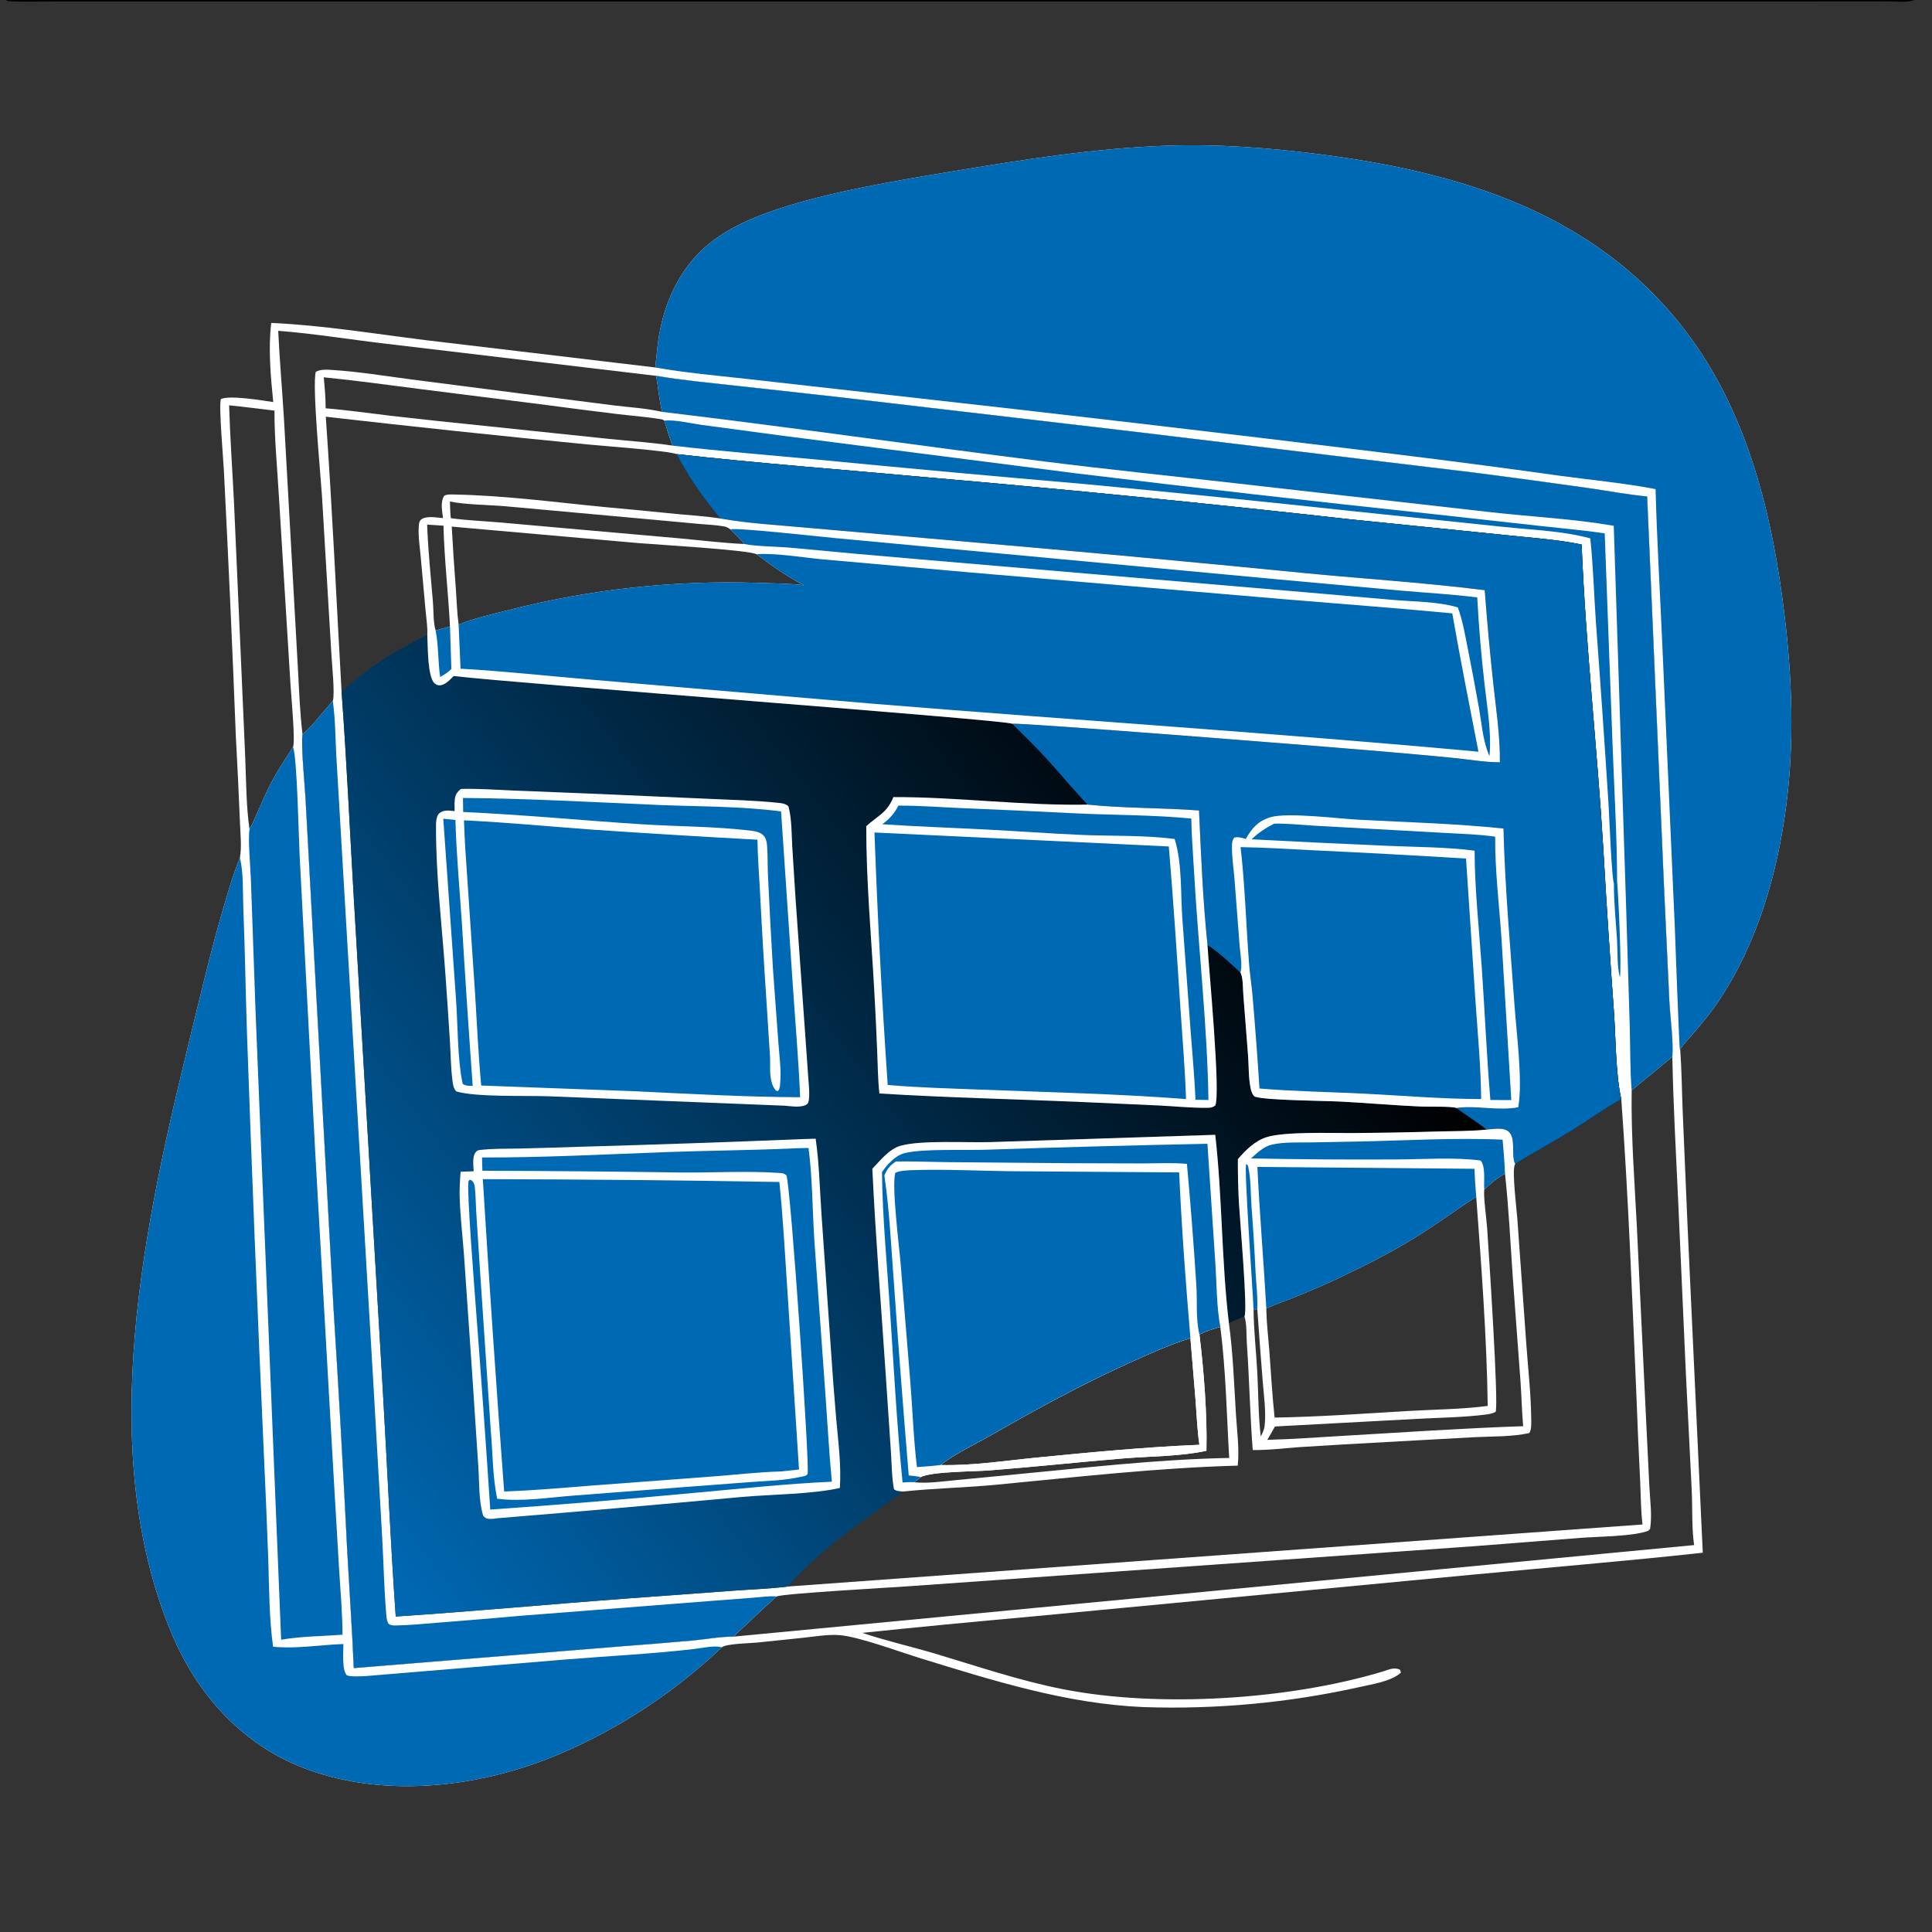
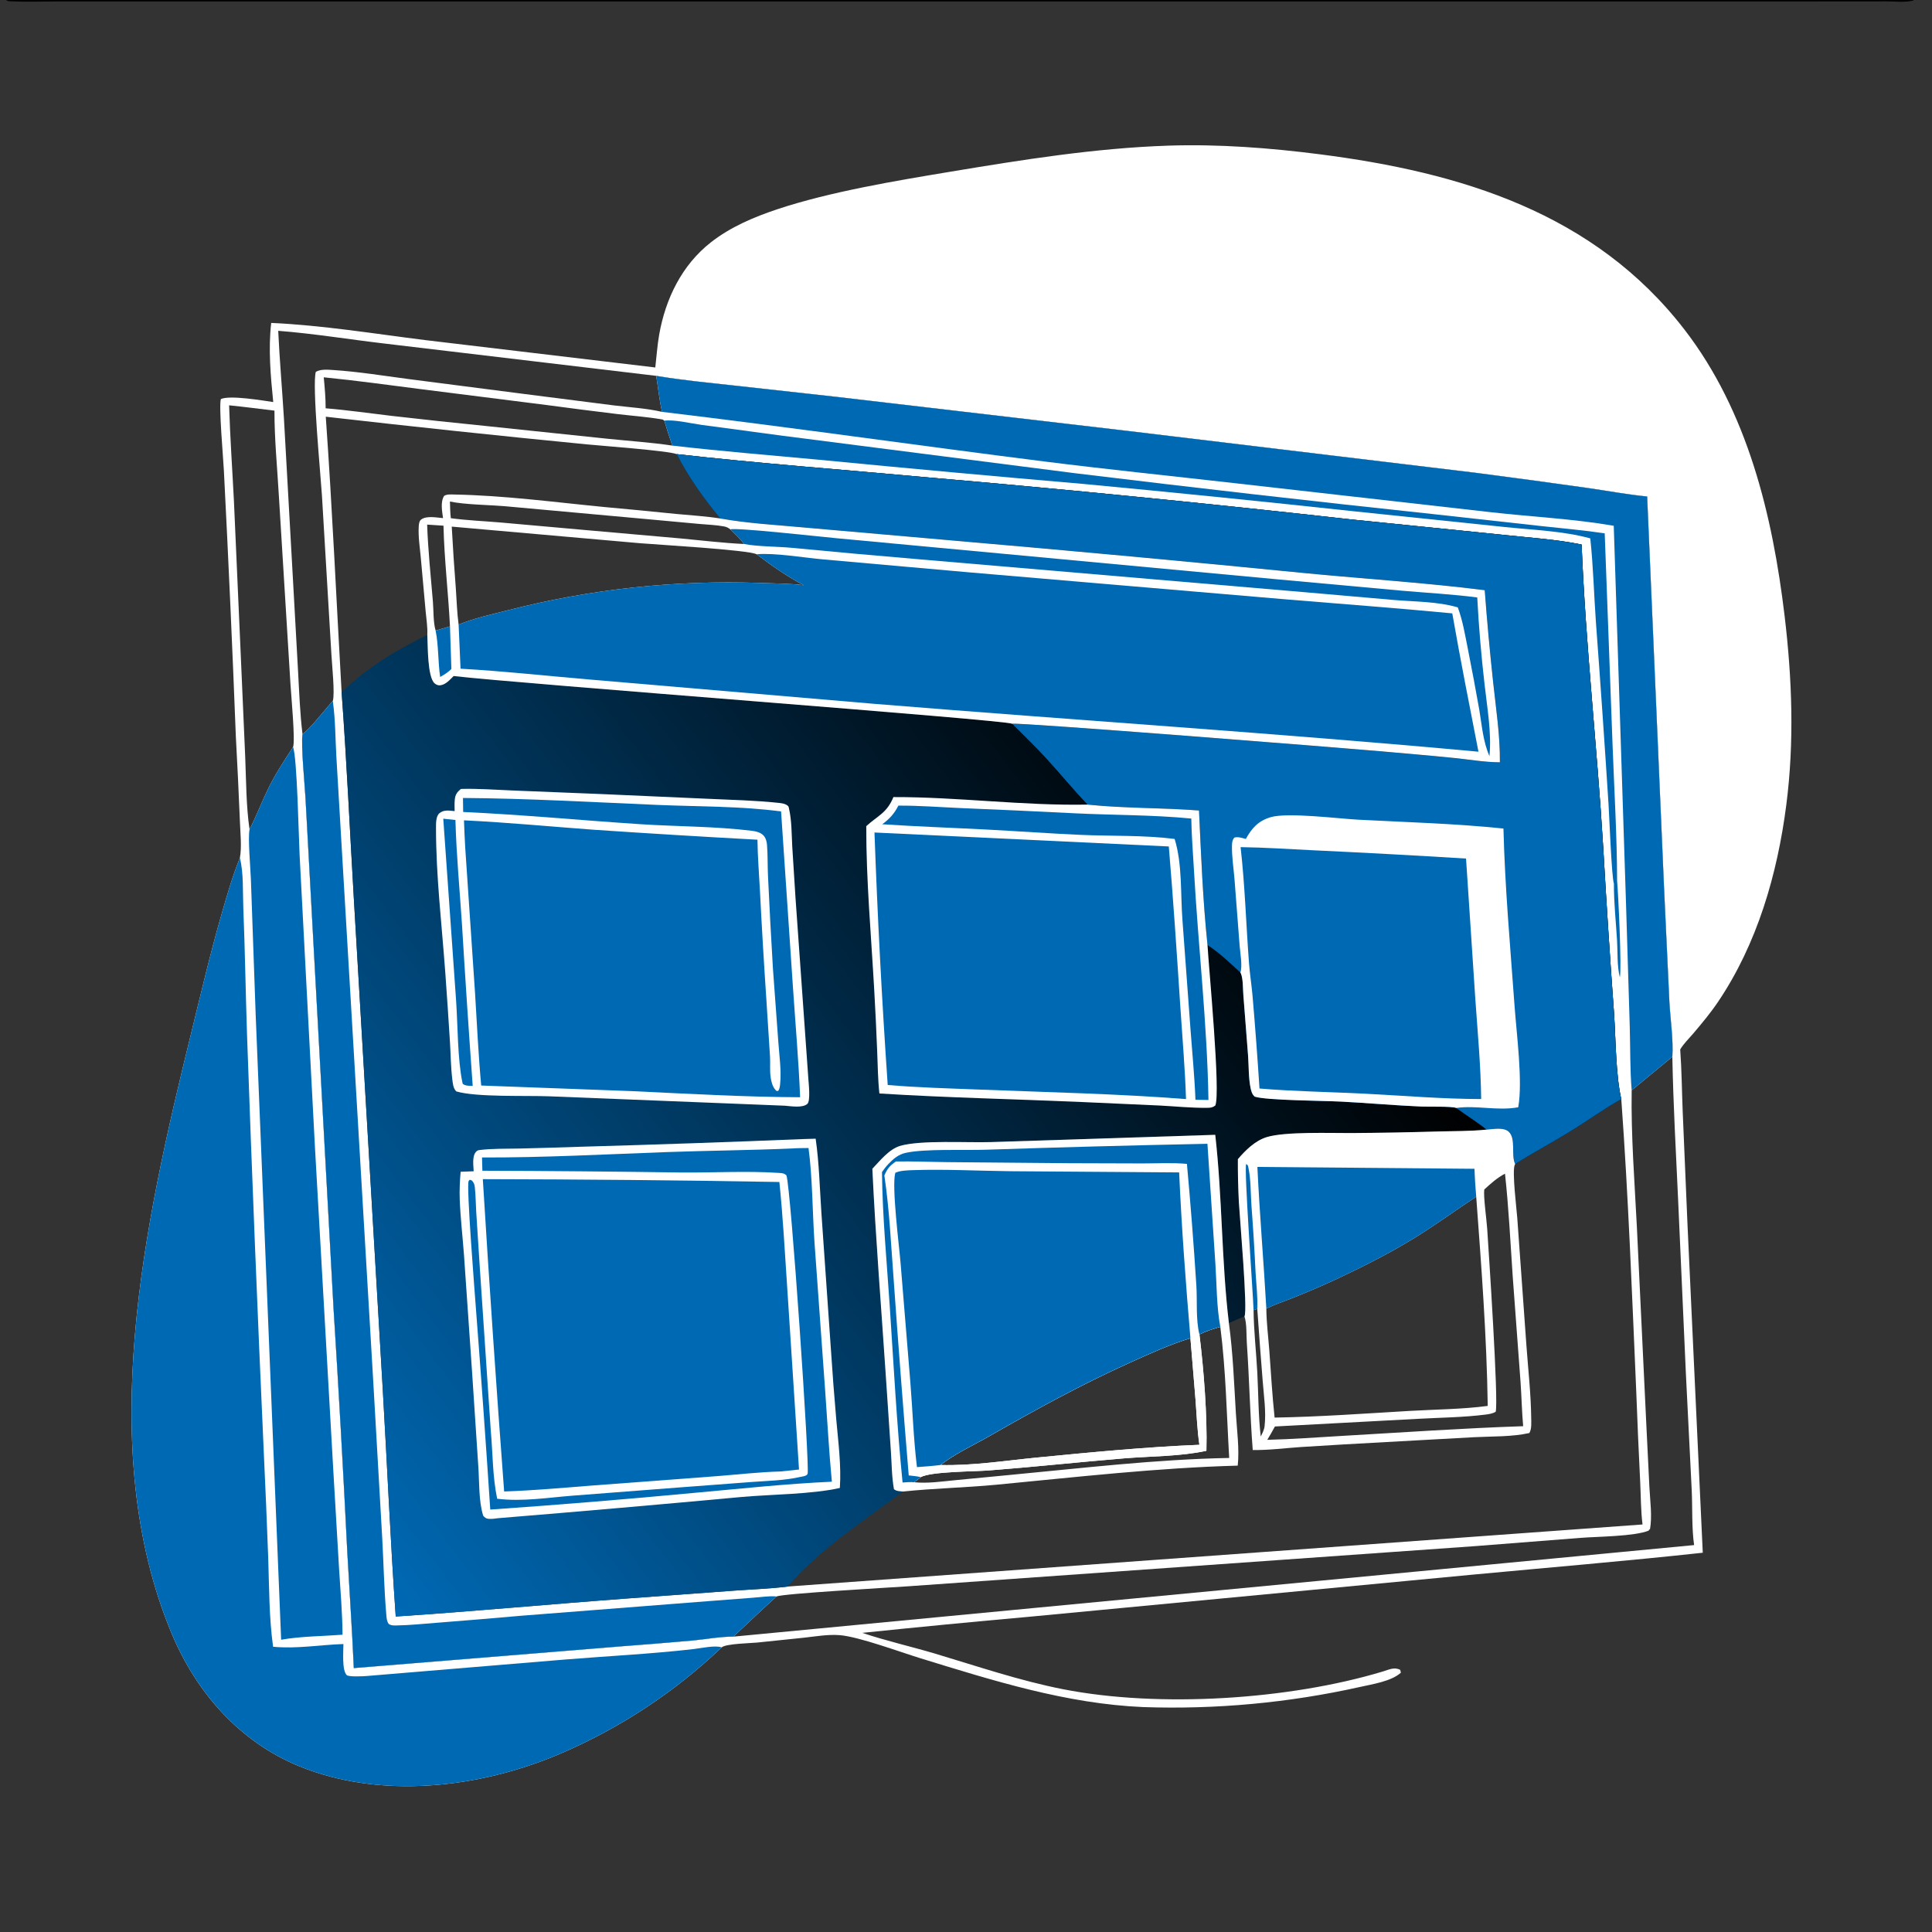
<svg xmlns="http://www.w3.org/2000/svg" width="1024" height="1024">
  <rect width="100%" height="100%" fill="#333333" stroke="none" />
  <path fill="white" d="M347.319 194.769C347.997 188.999 348.374 183.092 349.38 177.381C352.735 158.326 361.399 140.459 376.858 128.386C387.243 120.276 399.611 115.025 412.031 110.893C439.905 101.619 474.714 95.834 503.891 90.986C542.042 84.646 580.572 78.475 619.283 77.193C645.892 76.312 673.125 78.394 699.49 81.773C774.189 91.347 844.948 112.739 892.743 174.611C926.255 217.992 939.51 273.116 945.888 326.535C949.864 359.831 951.062 393.388 946.765 426.709C942.045 463.306 931.387 500.21 910.56 531.059C906.646 536.856 902.165 542.211 897.661 547.549C895.343 550.295 892.336 553.177 890.548 556.237C891.326 567.015 891.419 577.903 891.847 588.706L894.41 649.062L902.505 822.977C861.643 827.423 820.627 830.825 779.702 834.675L545.445 856.928Q501.215 860.871 457.047 865.451C469.733 869.736 483.044 872.696 495.897 876.545C518.176 883.216 540.57 890.827 563.401 895.312C614.419 905.335 683.456 900.872 733.002 885.905C736.1 884.969 739.034 883.413 742.149 885.068L742.496 886.555C737.486 891.154 727.268 892.664 720.733 894.142Q706.625 897.285 692.346 899.528Q678.067 901.772 663.674 903.107Q649.282 904.442 634.834 904.863Q620.386 905.284 605.94 904.789C565.165 903.045 526.528 890.804 487.796 878.9C477.069 875.602 455.127 867.448 445.037 866.661C438.818 866.176 432.279 867.344 426.105 868.016L401.337 870.589C397.806 870.935 384.955 871.178 382.572 873.085C382.551 873.101 382.533 873.122 382.514 873.141Q377.822 877.607 372.935 881.857Q368.047 886.108 362.974 890.136Q357.901 894.163 352.653 897.96Q347.404 901.756 341.991 905.313Q336.578 908.871 331.011 912.182Q325.444 915.493 319.734 918.552Q314.024 921.61 308.183 924.409Q302.342 927.209 296.381 929.744C254.219 947.665 201.954 953.839 158.66 936.163C127.061 923.262 104.117 897.114 91.081 866.012C49.922 767.809 76.652 648.174 101.026 548.845C106.335 527.211 111.368 505.54 117.553 484.132C120.398 474.286 123.257 464.214 127.149 454.725C128.206 448.784 127.375 441.759 127.176 435.721Q126.241 413.034 125.004 390.362Q122.279 319.842 118.661 249.363C118.324 242.546 115.905 215.57 117.057 211.5C121.936 209.352 138.963 212.245 144.822 213.098C143.444 199.398 142.134 184.84 143.751 171.156C170.998 172.395 198.443 176.892 225.494 180.274L347.319 194.769ZM187.521 884.117L330.22 872.512Q348.745 871.128 367.249 869.495C374.245 868.831 381.76 867.394 388.732 867.453L897.918 818.924C896.612 810.253 897.078 798.93 896.653 789.973L893.562 728.211L889.442 636.002C888.271 610.685 886.865 585.479 886.377 560.133C886.964 551.042 885.312 540.261 884.809 531.047L881.973 470.485L873.023 263.149C862.595 262.159 852.036 260.144 841.643 258.666Q811.568 254.391 781.44 250.505L597.605 228.389L443.038 210.309L388.409 204.269C374.86 202.784 361.235 201.488 347.793 199.205L203.981 182.111C185.226 179.927 166.262 176.79 147.459 175.339C148.191 190.86 149.558 206.36 150.496 221.872L155.23 306.422L158.014 356.443C158.619 367.28 159.005 378.318 160.333 389.092C159.457 394.922 161.527 415.933 161.926 423.149L166.608 508.579L176.768 693.273Q180.87 757.985 184.078 822.748C185.202 843.21 186.624 863.641 187.521 884.117ZM132.252 439.578C135.899 432.552 138.681 425.075 142.163 417.962C145.916 410.297 150.651 403.086 155.333 395.966C156.58 392.596 154.324 368.834 153.958 362.683L147.813 262.913C146.971 247.984 145.416 232.566 145.473 217.64C137.468 216.694 129.457 215.62 121.437 214.832C121.937 231.706 123.128 248.574 123.982 265.435L127.571 346.385L129.973 401.36C130.484 413.88 130.455 427.186 132.252 439.578Z" />
-   <path fill="#0069B4" d="M347.319 194.769C347.997 188.999 348.374 183.092 349.38 177.381C352.735 158.326 361.399 140.459 376.858 128.386C387.243 120.276 399.611 115.025 412.031 110.893C439.905 101.619 474.714 95.834 503.891 90.986C542.042 84.646 580.572 78.475 619.283 77.193C645.892 76.312 673.125 78.394 699.49 81.773C774.189 91.347 844.948 112.739 892.743 174.611C926.255 217.992 939.51 273.116 945.888 326.535C949.864 359.831 951.062 393.388 946.765 426.709C942.045 463.306 931.387 500.21 910.56 531.059C906.646 536.856 902.165 542.211 897.661 547.549C895.343 550.295 892.336 553.177 890.548 556.237L890.403 556.457C889.99 555.703 887.921 497.102 887.63 490.199L880.878 337.631C879.71 311.524 878.171 285.372 877.49 259.25C861.025 256.058 844.104 254.507 827.476 252.26Q780.211 245.63 732.83 239.895Q602.115 223.896 471.233 209.32L395.046 200.75C379.162 198.963 363.053 197.603 347.319 194.769Z" />
  <path fill="#0069B4" d="M127.149 454.725C129.175 462.726 128.623 472.878 128.958 481.184C129.863 503.605 130.179 526.041 130.933 548.466Q134.809 659.134 139.812 769.759Q141.141 797.892 142.175 826.037C142.686 841.535 142.602 857.445 144.748 872.815C157.36 874.006 169.476 871.793 182.021 871.37C182.016 875.141 181.169 885.105 183.72 887.802C184.765 888.906 192.674 888.443 194.333 888.32L299.636 879.569C322.271 877.726 345.102 876.641 367.648 874.038C371.356 873.61 379.114 871.898 382.514 873.141Q377.822 877.607 372.935 881.857Q368.047 886.108 362.974 890.136Q357.901 894.163 352.653 897.96Q347.404 901.756 341.991 905.313Q336.578 908.871 331.011 912.182Q325.444 915.493 319.734 918.552Q314.024 921.61 308.183 924.409Q302.342 927.209 296.381 929.744C254.219 947.665 201.954 953.839 158.66 936.163C127.061 923.262 104.117 897.114 91.081 866.012C49.922 767.809 76.652 648.174 101.026 548.845C106.335 527.211 111.368 505.54 117.553 484.132C120.398 474.286 123.257 464.214 127.149 454.725Z" />
  <path fill="white" d="M176.382 371.535C177.602 368.049 175.911 351.727 175.647 346.823L170.628 262.469C169.94 251.584 165.325 203.862 167.392 197.081C170.013 195.567 173.739 195.935 176.682 196.127C190.048 196.997 203.413 199.186 216.693 200.93L278.518 208.9L325.135 214.842C333.609 215.89 342.635 216.381 350.914 218.302C349.429 212.017 348.856 205.569 347.793 199.205C361.235 201.488 374.86 202.784 388.409 204.269L443.038 210.309L597.605 228.389L781.44 250.505Q811.568 254.391 841.643 258.666C852.036 260.144 862.595 262.159 873.023 263.149L881.973 470.485L884.809 531.047C885.312 540.261 886.964 551.042 886.377 560.133L864.819 577.891C864.443 601.808 866.358 626.207 867.569 650.116L872.605 755.427L874.21 788.085C874.573 795.364 875.801 803.704 874.483 810.843L874.139 810.466L873.854 811.262C866.123 814.361 846.887 814.381 837.671 815.105L781.706 819.489L480.384 840.833C470.84 841.494 415.156 844.614 411.608 846.151C403.841 853.117 396.373 860.357 388.732 867.453C381.76 867.394 374.245 868.831 367.249 869.495Q348.745 871.128 330.22 872.512L187.521 884.117C186.624 863.641 185.202 843.21 184.078 822.748Q180.87 757.985 176.768 693.273L166.608 508.579L161.926 423.149C161.527 415.933 159.457 394.922 160.333 389.092C164.461 386.186 172.414 375.856 176.382 371.535ZM209.746 856.795C250.93 854.077 292.041 850.195 333.207 847.174L389.164 843.07C398.58 842.379 408.105 842.087 417.47 840.903L870.576 808.001C869.638 800.59 869.71 793.003 869.339 785.547Q868.128 761.361 867.23 737.161C864.987 685.679 863.057 633.981 859.317 582.589C856.412 570.234 856.369 550.613 855.492 537.339Q852.267 493.347 849.741 449.309C846.502 395.72 840.453 342.256 838.285 288.62C825.14 285.91 811.362 285.051 798.008 283.613L716.334 275.33Q603.164 262.647 489.707 252.855C446.064 248.839 402.216 245.625 358.681 240.692C354.204 238.876 317.866 236.223 310.907 235.514Q241.726 228.765 172.667 220.865C176.12 269.454 178.283 318.186 181.057 366.821C183.768 403.447 185.42 440.215 187.577 476.882L202.854 736.142C205.209 776.338 206.909 816.637 209.746 856.795ZM356.371 236.177C354.809 231.805 353.426 227.41 352.099 222.962C351.284 222.408 351.497 222.407 350.712 222.271C343.124 220.959 335.215 220.414 327.561 219.502Q308.5 217.199 289.471 214.638L223.974 206.371C206.542 204.155 189.087 201.713 171.6 199.979C172.103 205.424 172.622 210.938 172.594 216.41C184.341 217.368 196.092 219.081 207.803 220.451Q232.638 223.294 257.511 225.784L321.916 232.539C333.339 233.732 345.029 234.474 356.371 236.177Z" />
  <path fill="#0069B4" d="M347.793 199.205C361.235 201.488 374.86 202.784 388.409 204.269L443.038 210.309L597.605 228.389L781.44 250.505Q811.568 254.391 841.643 258.666C852.036 260.144 862.595 262.159 873.023 263.149L881.973 470.485L884.809 531.047C885.312 540.261 886.964 551.042 886.377 560.133L864.819 577.891C863.904 566.827 864.121 555.545 863.812 544.439L861.848 479.699L855.323 278.677C834.039 275 812.031 273.94 790.547 271.521L653.768 256.017C620.239 252.212 586.625 248.768 553.147 244.548C485.713 236.049 418.405 226.353 350.914 218.302C349.429 212.017 348.856 205.569 347.793 199.205Z" />
  <path fill="#0069B4" d="M176.382 371.535L176.468 372.121C177.771 381.485 177.733 391.293 178.266 400.756L181.396 453.928L197.808 731.808L202.57 814.941C203.306 828.344 203.582 841.953 204.701 855.312C204.854 857.146 204.929 859.127 205.994 860.684C207.262 861.596 208.556 861.547 210.061 861.525C217.262 861.417 224.562 860.625 231.749 860.086Q254.129 858.338 276.49 856.357L375.79 848.61L399.14 846.822C403.127 846.518 407.645 845.798 411.608 846.151C403.841 853.117 396.373 860.357 388.732 867.453C381.76 867.394 374.245 868.831 367.249 869.495Q348.745 871.128 330.22 872.512L187.521 884.117C186.624 863.641 185.202 843.21 184.078 822.748Q180.87 757.985 176.768 693.273L166.608 508.579L161.926 423.149C161.527 415.933 159.457 394.922 160.333 389.092C164.461 386.186 172.414 375.856 176.382 371.535Z" />
  <defs>
    <linearGradient id="gradient_0" gradientUnits="userSpaceOnUse" x1="130.744" y1="749.085" x2="620.78" y2="380.081">
      <stop offset="0" stop-color="#0069B4" />
      <stop offset="1" stop-color="black" />
    </linearGradient>
  </defs>
  <path fill="url(#gradient_0)" d="M358.681 240.692C402.216 245.625 446.064 248.839 489.707 252.855Q603.164 262.646 716.334 275.33L798.008 283.613C811.362 285.051 825.14 285.91 838.285 288.62C840.453 342.256 846.502 395.72 849.741 449.309Q852.267 493.347 855.492 537.339C856.369 550.613 856.412 570.234 859.317 582.589C850.124 587.697 841.594 593.932 832.647 599.455C822.902 605.471 812.746 610.832 803.087 616.97C803.001 617.123 802.897 617.266 802.83 617.428C801.373 620.98 803.841 640.893 804.189 645.585L809.011 712.847C809.93 725.595 811.411 738.579 811.567 751.34C811.597 753.802 811.9 757.397 810.585 759.535C801.398 761.597 790.841 761.261 781.43 761.739L734.989 764.304Q712.302 765.508 689.628 766.949C681.162 767.513 672.447 768.685 663.979 768.541C662.519 749.696 662.165 730.723 660.847 711.85C660.562 707.767 660.892 701.557 659.587 697.732C656.846 698.893 654.015 699.969 651.34 701.27C653.502 717.002 654.087 733.267 655.044 749.126C655.582 758.059 656.961 767.945 656.031 776.812C613.39 777.967 570.596 782.89 528.157 786.929C511.679 788.497 494.826 788.836 478.553 790.549C457.256 806.508 435.065 820.603 417.47 840.903C408.105 842.087 398.58 842.379 389.164 843.07L333.207 847.174C292.041 850.195 250.93 854.077 209.746 856.795C206.909 816.637 205.209 776.338 202.854 736.142L187.577 476.882C185.42 440.215 183.768 403.447 181.057 366.821C195.637 353.147 208.824 345.323 226.48 336.48C226.703 332.424 225.959 328.015 225.596 323.952L223.036 295.666C222.551 290.292 221.63 284.551 221.933 279.165C222.004 277.9 222.146 276.133 223.252 275.331C226.15 273.231 231.446 274.338 234.824 274.61C234.326 271 233.342 266.021 235.408 262.807C236.881 261.89 238.959 262.074 240.653 262.104C267.191 262.578 294.085 266.199 320.493 268.751Q339.39 270.458 358.265 272.392C366.074 273.127 373.997 273.591 381.746 274.805C372.946 264.141 364.98 253.038 358.681 240.692ZM240.439 358.304C275.249 362.401 533.244 381.558 536.499 383.601C538.773 382.706 713.33 396.527 732.498 398.245C745.34 399.395 758.2 400.463 771.028 401.768C778.949 402.574 787.005 404.003 794.965 404.025C795.103 389.949 792.951 376.019 791.442 362.053Q788.772 337.47 786.93 312.811C755.804 308.895 724.3 306.885 693.054 303.9Q599.815 294.663 506.465 286.619L425.977 279.569C411.32 278.206 396.235 277.423 381.746 274.805C373.997 273.591 366.074 273.127 358.265 272.392Q339.39 270.458 320.493 268.751C294.085 266.199 267.191 262.578 240.653 262.104C238.959 262.074 236.881 261.89 235.408 262.807C233.342 266.021 234.326 271 234.824 274.61C231.446 274.338 226.15 273.231 223.252 275.331C222.146 276.133 222.004 277.9 221.933 279.165C221.63 284.551 222.551 290.292 223.036 295.666L225.596 323.952C225.959 328.015 226.703 332.424 226.48 336.48C226.771 342.071 226.497 358.808 230.344 362.179C231.132 362.87 232.148 363.324 233.225 363.231C236.123 362.978 238.498 360.25 240.439 358.304ZM787.901 598.714L787.36 598.77C779.077 599.58 770.541 599.472 762.209 599.7Q739.226 600.387 716.234 600.541C705.074 600.594 681.085 599.69 671.367 602.701C665.231 604.602 660.164 609.598 656.095 614.383Q656.038 625.735 656.619 637.073C656.976 644.16 661.439 694.82 659.587 697.732C660.892 701.557 660.562 707.767 660.847 711.85C662.165 730.723 662.519 749.696 663.979 768.541C672.447 768.685 681.162 767.513 689.628 766.949Q712.302 765.508 734.989 764.304L781.43 761.739C790.841 761.261 801.398 761.597 810.585 759.535C811.9 757.397 811.597 753.802 811.567 751.34C811.411 738.579 809.93 725.595 809.011 712.847L804.189 645.585C803.841 640.893 801.373 620.98 802.83 617.428C802.897 617.266 803.001 617.123 803.087 616.97C800.739 612.407 803.673 603.442 799.614 599.79C796.861 597.312 791.334 598.498 787.901 598.714ZM651.34 701.27C647.388 668.223 647.877 634.541 644.105 601.474L525.121 605.331C512.548 605.72 487.966 604.176 477.172 607.32C471.249 609.046 466.516 615.12 462.36 619.47C464.112 656.46 467.126 693.472 469.581 730.427L472.191 769.27C472.638 775.828 472.632 782.854 473.814 789.306C475.13 790.408 476.911 790.36 478.553 790.549C494.826 788.836 511.679 788.497 528.157 786.929C570.596 782.89 613.39 777.967 656.031 776.812C656.961 767.945 655.582 758.059 655.044 749.126C654.087 733.267 653.502 717.002 651.34 701.27Z" />
  <path fill="#0069B4" d="M358.681 240.692C402.216 245.625 446.064 248.839 489.707 252.855Q603.164 262.646 716.334 275.33L798.008 283.613C811.362 285.051 825.14 285.91 838.285 288.62C840.453 342.256 846.502 395.72 849.741 449.309Q852.267 493.347 855.492 537.339C856.369 550.613 856.412 570.234 859.317 582.589C850.124 587.697 841.594 593.932 832.647 599.455C822.902 605.471 812.746 610.832 803.087 616.97C800.739 612.407 803.673 603.442 799.614 599.79C796.861 597.312 791.334 598.498 787.901 598.714C782.806 594.607 777.1 591.158 771.842 587.233C769.167 586.267 757.338 586.672 753.347 586.5C739.208 585.892 725.084 584.617 710.945 583.878C702.12 583.416 670.703 583.233 664.982 581.221C663.648 579.991 663.203 578.469 662.843 576.733C661.722 571.32 661.903 565.307 661.522 559.768L658.987 527.208C658.732 524.102 658.903 518.72 657.679 515.916C657.608 515.753 657.505 515.606 657.417 515.451C651.845 510.346 646.375 505.016 640.008 500.897C637.53 477.204 636.608 453.361 635.5 429.574C615.863 428.055 596.02 428.498 576.453 426.458C568.899 418.555 561.975 410.075 554.597 402.012C548.799 395.675 542.572 389.675 536.499 383.601C533.244 381.558 275.249 362.401 240.439 358.304C238.498 360.25 236.123 362.978 233.225 363.231C232.148 363.324 231.132 362.87 230.344 362.179C226.497 358.808 226.771 342.071 226.48 336.48C226.703 332.424 225.959 328.015 225.596 323.952L223.036 295.666C222.551 290.292 221.63 284.551 221.933 279.165C222.004 277.9 222.146 276.133 223.252 275.331C226.15 273.231 231.446 274.338 234.824 274.61C234.326 271 233.342 266.021 235.408 262.807C236.881 261.89 238.959 262.074 240.653 262.104C267.191 262.578 294.085 266.199 320.493 268.751Q339.39 270.458 358.265 272.392C366.074 273.127 373.997 273.591 381.746 274.805C372.946 264.141 364.98 253.038 358.681 240.692ZM226.48 336.48C226.771 342.071 226.497 358.808 230.344 362.179C231.132 362.87 232.148 363.324 233.225 363.231C236.123 362.978 238.498 360.25 240.439 358.304C275.249 362.401 533.244 381.558 536.499 383.601C538.773 382.706 713.33 396.527 732.498 398.245C745.34 399.395 758.2 400.463 771.028 401.768C778.949 402.574 787.005 404.003 794.965 404.025C795.103 389.949 792.951 376.019 791.442 362.053Q788.772 337.47 786.93 312.811C755.804 308.895 724.3 306.885 693.054 303.9Q599.815 294.663 506.465 286.619L425.977 279.569C411.32 278.206 396.235 277.423 381.746 274.805C373.997 273.591 366.074 273.127 358.265 272.392Q339.39 270.458 320.493 268.751C294.085 266.199 267.191 262.578 240.653 262.104C238.959 262.074 236.881 261.89 235.408 262.807C233.342 266.021 234.326 271 234.824 274.61C231.446 274.338 226.15 273.231 223.252 275.331C222.146 276.133 222.004 277.9 221.933 279.165C221.63 284.551 222.551 290.292 223.036 295.666L225.596 323.952C225.959 328.015 226.703 332.424 226.48 336.48Z" />
  <path fill="white" d="M234.824 274.61C234.326 271 233.342 266.021 235.408 262.807C236.881 261.89 238.959 262.074 240.653 262.104C267.191 262.578 294.085 266.199 320.493 268.751Q339.39 270.458 358.265 272.392C366.074 273.127 373.997 273.591 381.746 274.805C396.235 277.423 411.32 278.206 425.977 279.569L506.465 286.619Q599.815 294.663 693.054 303.9C724.3 306.885 755.804 308.895 786.93 312.811Q788.772 337.47 791.442 362.053C792.951 376.019 795.103 389.949 794.965 404.025C787.005 404.003 778.949 402.574 771.028 401.768C758.2 400.463 745.34 399.395 732.498 398.245C713.33 396.527 538.773 382.706 536.499 383.601C533.244 381.558 275.249 362.401 240.439 358.304C238.498 360.25 236.123 362.978 233.225 363.231C232.148 363.324 231.132 362.87 230.344 362.179C226.497 358.808 226.771 342.071 226.48 336.48C226.703 332.424 225.959 328.015 225.596 323.952L223.036 295.666C222.551 290.292 221.63 284.551 221.933 279.165C222.004 277.9 222.146 276.133 223.252 275.331C226.15 273.231 231.446 274.338 234.824 274.61ZM425.995 310.167C417.33 305.655 408.796 299.668 401.02 293.766C396.324 291.423 348.304 288.692 339.121 287.908L239.434 279.118Q240.318 295.547 241.603 311.95C242.057 318.281 242.223 324.768 243.075 331.047C251.261 327.695 260.432 325.672 268.999 323.501Q277.182 321.396 285.435 319.586Q293.688 317.777 302.001 316.265Q310.314 314.753 318.676 313.54Q327.038 312.328 335.438 311.417Q343.838 310.506 352.266 309.897Q360.693 309.288 369.137 308.982Q377.58 308.676 386.03 308.674Q394.479 308.672 402.923 308.973C410.571 309.256 418.397 309.239 425.995 310.167ZM238.478 265.823C238.583 268.763 238.586 271.741 238.951 274.662C247.63 275.826 256.509 276.19 265.24 276.925L309.989 280.911L360.763 285.389C371.956 286.42 383.187 287.814 394.411 288.337C392.284 285.468 389.647 283.059 387.096 280.576C385.982 279.75 385.151 279.275 383.774 279.017C379.52 278.22 374.967 278.094 370.648 277.698L345.395 275.372L267.697 268.313C259.362 267.609 246.221 267.47 238.478 265.823ZM230.891 334.227Q234.686 333.075 238.501 331.991C237.593 314.201 235.473 296.429 235.058 278.619L226.393 278.056C226.873 291.635 228.31 305.263 229.442 318.805C229.84 323.554 229.574 329.779 230.891 334.227Z" />
  <path fill="#0069B4" d="M401.02 293.766C410.705 292.932 425.985 295.57 436.285 296.49L513.641 303.354L681.976 317.709C711.226 320.152 740.521 322.296 769.738 325.096C774.01 349.556 778.859 374.042 783.615 398.419C677.035 388.601 570.166 381.757 463.491 373.058L311.942 360.112C289.383 358.203 266.692 355.683 244.096 354.427L243.075 331.047C251.261 327.695 260.432 325.672 268.999 323.501Q277.182 321.396 285.435 319.586Q293.688 317.777 302.001 316.265Q310.314 314.753 318.676 313.54Q327.038 312.328 335.438 311.417Q343.838 310.506 352.266 309.897Q360.693 309.288 369.137 308.982Q377.58 308.676 386.03 308.674Q394.479 308.672 402.923 308.973C410.571 309.256 418.397 309.239 425.995 310.167C417.33 305.655 408.796 299.668 401.02 293.766Z" />
  <path fill="#0069B4" d="M387.096 280.576C389.952 279.495 435.718 284.556 443.416 285.274L676.115 306.972L743.46 313.116C756.614 314.259 769.879 314.964 782.971 316.662Q784.191 339.788 786.863 362.791C788.227 375.259 790.637 388.244 789.444 400.778C786.019 392.929 785.463 384.597 784.057 376.242Q781.228 360.199 778.053 344.22C776.577 336.86 775.297 328.968 772.655 321.922C761.857 318.79 750.201 318.954 739.057 318.022L691.451 313.876L486.479 296.379Q452.928 293.555 419.413 290.338C411.848 289.639 401.387 289.718 394.411 288.337C392.284 285.468 389.647 283.059 387.096 280.576Z" />
  <path fill="#0069B4" d="M238.501 331.991L239.238 354.595C237.366 356.4 235.538 357.568 233.289 358.803C232.108 350.716 232.481 342.183 230.891 334.227Q234.686 333.075 238.501 331.991Z" />
  <path fill="white" d="M660.318 444.661C663.452 438.927 666.958 435.07 673.442 433.138C682.417 430.464 709.266 433.895 719.846 434.449C745.543 435.793 771.247 436.491 796.86 439.146C797.645 470.551 800.499 502.05 802.763 533.381C803.824 548.066 807.163 573.328 804.689 586.876C793.673 588.897 782.53 585.718 771.842 587.233C769.167 586.267 757.338 586.672 753.347 586.5C739.208 585.892 725.084 584.617 710.945 583.878C702.12 583.416 670.703 583.233 664.982 581.221C663.648 579.991 663.203 578.469 662.843 576.733C661.722 571.32 661.903 565.307 661.522 559.768L658.987 527.208C658.732 524.102 658.903 518.72 657.679 515.916C657.608 515.753 657.505 515.606 657.417 515.451C658.634 512.049 657.319 505.086 657.041 501.354L654.31 465.958C653.835 460.132 652.851 454.066 652.972 448.224C653.007 446.52 653.136 445.258 654.229 443.93C656.331 443.394 658.273 444.132 660.318 444.661Z" />
  <path fill="#0069B4" d="M657.543 448.995C670.159 449.168 682.83 450.018 695.434 450.635Q736.249 452.544 777.03 455.054L781.973 529.806C783.2 547.324 784.843 564.953 785.051 582.517C764.485 582.498 743.875 580.724 723.338 579.674C704.762 578.726 686.089 578.502 667.553 576.934Q665.969 552.246 663.852 527.598C663.35 521.921 662.439 516.276 662.007 510.599C660.446 490.117 659.866 469.4 657.543 448.995Z" />
-   <path fill="#0069B4" d="M675.289 436.548C682.021 436.39 688.824 437.155 695.546 437.572L727.12 439.314L766.781 441.521C775.313 442.01 784.021 442.203 792.474 443.47C792.35 461.405 794.596 479.481 795.814 497.37L801.021 583.067L789.925 583.014C787.955 559.507 786.956 535.823 785.323 512.277C783.909 491.9 781.625 471.296 781.566 450.878C766.326 448.906 750.512 448.971 735.166 448.293Q699.252 446.756 663.356 444.852C667.048 441.269 670.743 438.942 675.289 436.548Z" />
  <path fill="white" d="M462.36 619.47C466.516 615.12 471.249 609.046 477.172 607.32C487.966 604.176 512.548 605.72 525.121 605.331L644.105 601.474C647.877 634.541 647.388 668.223 651.34 701.27C653.502 717.002 654.087 733.267 655.044 749.126C655.582 758.059 656.961 767.945 656.031 776.812C613.39 777.967 570.596 782.89 528.157 786.929C511.679 788.497 494.826 788.836 478.553 790.549C476.911 790.36 475.13 790.408 473.814 789.306C472.632 782.854 472.638 775.828 472.191 769.27L469.581 730.427C467.126 693.472 464.112 656.46 462.36 619.47ZM498.436 776.493C515.31 776.935 532.892 774.171 549.688 772.528C578.225 769.737 607.057 766.949 635.709 765.769C634.562 758.054 634.283 750.161 633.691 742.385L630.951 709.249C619.758 712.705 609.295 717.498 598.635 722.317C572.984 733.912 548.644 747.247 524.263 761.238C515.541 766.242 506.416 770.291 498.436 776.493ZM639.421 768.947C625.599 771.971 609.95 771.787 595.75 772.959C571.746 774.94 547.794 777.537 523.78 779.389C516.618 779.941 493.309 779.929 488.046 782.901L484.537 785.627C491.822 786.345 499.393 785.19 506.652 784.495L534.305 781.843C573.217 778.193 612.409 773.462 651.502 772.749C650.146 749.701 649.74 726.145 646.787 703.246C642.97 704.328 639.266 705.464 635.716 707.264C638.02 725.87 639.928 750.272 639.421 768.947Z" />
  <path fill="white" d="M467.468 621.228C468.499 619.726 469.56 618.323 470.815 617.004C473.443 614.243 476.155 611.895 479.972 611.046C490.158 608.78 510.906 609.762 522.415 609.38Q581.181 607.418 639.967 606.229L644.198 670.078C644.911 681.119 644.786 692.347 646.787 703.246C642.97 704.328 639.266 705.464 635.716 707.264C638.02 725.87 639.928 750.272 639.421 768.947C625.599 771.971 609.95 771.787 595.75 772.959C571.746 774.94 547.794 777.537 523.78 779.389C516.618 779.941 493.309 779.929 488.046 782.901L484.537 785.627C482.521 785.412 480.407 785.654 478.38 785.749C475.307 754.862 473.66 723.679 471.612 692.707C470.045 669.008 467.712 644.976 467.468 621.228ZM498.436 776.493C515.31 776.935 532.892 774.171 549.688 772.528C578.225 769.737 607.057 766.949 635.709 765.769C634.562 758.054 634.283 750.161 633.691 742.385L630.951 709.249C619.758 712.705 609.295 717.498 598.635 722.317C572.984 733.912 548.644 747.247 524.263 761.238C515.541 766.242 506.416 770.291 498.436 776.493Z" />
  <path fill="#0069B4" d="M467.468 621.228C468.499 619.726 469.56 618.323 470.815 617.004C473.443 614.243 476.155 611.895 479.972 611.046C490.158 608.78 510.906 609.762 522.415 609.38Q581.181 607.418 639.967 606.229L644.198 670.078C644.911 681.119 644.786 692.347 646.787 703.246C642.97 704.328 639.266 705.464 635.716 707.264C633.711 699.162 634.639 689.472 634.079 681.102Q632.021 648.958 629.095 616.882C621.383 616.177 613.414 616.631 605.668 616.641L566.777 616.523L502.137 615.956C493.041 615.863 483.964 615.475 474.865 615.594C471.608 617.834 470.297 619.384 468.73 623.026C471.41 640.967 472.226 659.436 473.611 677.514Q477.306 729.782 481.645 782C483.796 782.231 485.932 782.425 488.046 782.901L484.537 785.627C482.521 785.412 480.407 785.654 478.38 785.749C475.307 754.862 473.66 723.679 471.612 692.707C470.045 669.008 467.712 644.976 467.468 621.228Z" />
  <path fill="#0069B4" d="M486.007 777.6C484.178 762.705 483.698 747.371 482.481 732.381L477.34 669.669C476.542 659.983 472.537 628.767 474.525 621.617C476.881 620.407 481.145 620.29 483.818 620.199C500.945 619.613 518.497 620.58 535.653 620.77L624.969 621.402C626.272 650.642 628.469 680.086 630.951 709.249C619.758 712.705 609.295 717.498 598.635 722.317C572.984 733.912 548.644 747.247 524.263 761.238C515.541 766.242 506.416 770.291 498.436 776.493C494.302 777.01 490.162 777.305 486.007 777.6Z" />
  <path fill="white" d="M473.524 422.469C507.791 422.379 542.193 427.109 576.453 426.458C596.02 428.498 615.863 428.055 635.5 429.574C636.608 453.361 637.53 477.204 640.008 500.897C640.651 512.626 647.086 579.764 644.117 585.976C642.7 587.034 641.611 587.147 639.91 587.17C631.534 587.284 623.044 586.389 614.674 585.956L573.257 584.089C537.542 582.528 501.777 581.813 466.096 579.566C465.293 572.291 465.236 564.867 464.936 557.556Q464.298 541.173 463.363 524.804C461.738 495.921 459.091 466.804 459.129 437.876C465.297 432.245 470.06 430.958 473.524 422.469Z" />
  <path fill="#0069B4" d="M463.492 441.247L619.493 448.641C621.874 477.121 623.775 505.605 625.63 534.121C626.678 550.23 628.112 566.403 628.61 582.537C592.01 579.69 555.274 578.926 518.601 577.48C502.596 576.849 486.466 576.437 470.506 575.064Q465.895 508.213 463.492 441.247Z" />
  <path fill="#0069B4" d="M476.16 427C487.234 426.941 498.392 427.822 509.457 428.306Q539.141 429.512 568.81 431.02C589.652 432.076 610.636 431.831 631.409 433.846C631.544 442.926 632.31 452.067 632.818 461.141C635.093 501.761 639.833 542.311 640.504 583.005L633.613 582.907C633.153 570.751 631.941 558.531 631.05 546.395L626.739 487.889C625.634 473.878 626.743 458.138 622.584 444.669C606.138 442.571 589.169 443.225 572.61 442.493C555.994 441.759 539.404 440.528 522.794 439.672C504.389 438.724 485.99 438.091 467.597 436.87C471.5 434.007 473.973 431.276 476.16 427Z" />
  <path fill="white" d="M787.901 598.714C791.334 598.498 796.861 597.312 799.614 599.79C803.673 603.442 800.739 612.407 803.087 616.97C803.001 617.123 802.897 617.266 802.83 617.428C801.373 620.98 803.841 640.893 804.189 645.585L809.011 712.847C809.93 725.595 811.411 738.579 811.567 751.34C811.597 753.802 811.9 757.397 810.585 759.535C801.398 761.597 790.841 761.261 781.43 761.739L734.989 764.304Q712.302 765.508 689.628 766.949C681.162 767.513 672.447 768.685 663.979 768.541C662.519 749.696 662.165 730.723 660.847 711.85C660.562 707.767 660.892 701.557 659.587 697.732C661.439 694.82 656.976 644.16 656.619 637.073Q656.038 625.735 656.095 614.383C660.164 609.598 665.231 604.602 671.367 602.701C681.085 599.69 705.074 600.594 716.234 600.541Q739.226 600.387 762.209 599.7C770.541 599.472 779.077 599.58 787.36 598.77L787.901 598.714ZM675.567 751.353C699.318 750.945 723.072 749.228 746.783 747.834C760.138 747.049 775.444 746.936 788.526 745.16C788.003 708.299 785.141 671.032 782.424 634.272C771.539 641.459 761.027 649.147 749.919 656.008C736.984 663.998 723.181 670.958 709.447 677.458Q697.562 683.003 685.377 687.855C680.679 689.736 675.714 691.343 671.184 693.562C671.239 700.928 672.222 708.529 672.771 715.886C673.651 727.699 674.306 739.576 675.567 751.353ZM675.729 756.066C674.477 758.484 673.075 760.807 671.676 763.141C684.952 762.824 698.286 761.804 711.547 761.042C743.429 759.209 775.4 756.97 807.309 755.916C806.619 748.165 806.463 740.349 805.925 732.581L801.766 676.474C800.535 658.354 799.649 640.123 797.68 622.066C793.531 624.247 790.121 627.309 786.694 630.467C786.177 634.132 787.926 646.422 788.246 651.3C788.999 662.79 794.378 743.155 792.731 748.284C791.095 749.246 789.202 749.528 787.343 749.764C775.584 751.259 763.465 751.346 751.627 752.003L675.729 756.066ZM664.413 694.377C664.528 705.361 665.809 716.422 666.392 727.402C666.987 738.637 666.917 750.22 668.222 761.373C669.11 759.612 670.033 757.868 670.259 755.88C671.132 748.215 669.855 739.765 669.264 732.085Q667.716 712.938 666.387 693.775L664.413 694.377Z" />
  <path fill="#0069B4" d="M666.438 618.497L781.495 619.483Q781.768 626.89 782.424 634.272C771.539 641.459 761.027 649.147 749.919 656.008C736.984 663.998 723.181 670.958 709.447 677.458Q697.562 683.003 685.377 687.855C680.679 689.736 675.714 691.343 671.184 693.562C669.761 668.539 667.627 643.53 666.438 618.497Z" />
-   <path fill="#0069B4" d="M663.046 613.984C666.42 611.013 669.771 607.616 674.316 606.623C680.673 605.234 687.849 605.593 694.34 605.504L718.645 605.061C744.454 604.554 770.625 602.915 796.401 604.047C796.953 610.056 797.452 616.034 797.68 622.066C793.531 624.247 790.121 627.309 786.694 630.467C786.359 626.463 787.518 618.192 784.737 615.087C770.19 613.246 754.687 614.484 740.003 614.53Q701.521 614.755 663.046 613.984Z" />
  <path fill="#0069B4" d="M664.413 694.377C664.172 686.027 659.22 618.515 660.522 616.958C661.483 617.562 661.445 617.814 661.677 618.894C663.041 625.242 662.828 632.83 663.321 639.361Q664.651 656.897 665.484 674.464C665.847 680.81 666.673 687.435 666.387 693.775L664.413 694.377Z" />
  <path fill="white" d="M425.991 603.719L432.316 603.531C434.207 616.649 434.48 630.164 435.396 643.39L440.368 714.748Q441.594 733.578 443.238 752.376C444.298 764.294 445.937 776.691 445.143 788.65C430.268 792.031 408.924 792.011 393.089 793.426Q328.517 799.395 263.884 804.681C262.317 804.946 260.584 805.119 258.995 805.015C257.674 804.929 256.937 804.346 256.1 803.363C253.677 795.558 254.093 785.75 253.533 777.551L250.232 727.558L245.947 665.484C245.227 655.581 244.038 645.656 243.668 635.737C243.484 630.804 243.718 625.977 244.143 621.065L251.062 620.795C250.939 617.957 250.195 613.096 252.091 610.724C252.604 610.082 253.145 609.673 253.94 609.572C260.923 608.687 268.218 608.91 275.259 608.75Q291.36 608.365 307.456 607.809Q366.736 606.134 425.991 603.719Z" />
  <path fill="#0069B4" d="M255.903 624.974Q334.497 625.112 413.079 626.479C414.989 644.9 415.952 663.462 417.208 681.936L423.494 778.883L413.691 779.911C402.097 780.212 390.322 781.617 378.742 782.483L315.163 787.266C299.202 788.501 283.212 789.978 267.209 790.516Q260.994 707.783 255.903 624.974Z" />
  <path fill="#0069B4" d="M419.761 608.717C422.644 608.471 425.636 608.548 428.534 608.472C430.653 624.313 430.59 642.027 431.673 658.166L437.38 737.429C438.537 753.378 439.382 769.418 440.905 785.333C416.599 786.425 392.193 789.076 367.954 791.251Q313.957 796.351 259.851 800.104Q256.363 746.999 252.275 693.936C251.67 685.609 247.087 628.297 248.389 625.979C248.542 625.706 248.798 625.506 249.003 625.269L250.144 625.725C251.166 626.89 251.486 627.676 251.661 629.224C252.148 633.524 252.134 637.986 252.41 642.317L254.364 672.702L260.11 758.123C261.215 770.23 261.013 782.401 263.505 794.357C276.626 796.023 290.426 793.756 303.57 792.725L359.364 788.427L398.563 785.472C406.945 784.847 415.788 784.703 423.993 782.842C425.186 782.571 427.547 782.401 428.04 781.158C429.289 778.008 419.149 628.944 416.813 622.962C415.499 621.769 414.451 621.778 412.713 621.662C395.761 620.531 378.277 621.595 361.251 621.453Q308.465 620.676 255.673 620.517L255.479 613.487C287.993 613.583 320.573 611.823 353.062 610.639C375.291 609.829 397.535 609.673 419.761 608.717Z" />
  <path fill="white" d="M244.335 418.149C253.451 417.892 262.735 418.623 271.852 418.983L318.867 420.874L375.879 423.403C387.981 423.967 400.223 424.216 412.275 425.499C414.083 425.691 415.929 425.829 417.42 426.973C418.042 427.45 417.995 427.716 418.164 428.442C419.667 434.921 419.549 442.064 419.914 448.689L421.618 475.665L428.448 571.82C428.617 574.365 429.664 583.496 427.918 585.074C425.36 587.387 419.155 586.292 415.994 586.048L291.324 581.07C278.897 580.573 252.58 581.642 241.838 578.469C240.169 576.769 240.012 574.341 239.728 572.033C238.93 565.569 238.895 558.897 238.491 552.385Q237.353 533.992 236.021 515.612C234.175 490.183 231.068 464.296 231.092 438.789C231.094 436.415 230.981 432.596 232.957 430.971C235.263 429.075 238.239 429.643 240.967 429.912C240.941 427.905 240.845 425.831 241.038 423.833C241.296 421.157 242.269 419.789 244.335 418.149Z" />
  <path fill="#0069B4" d="M245.382 422.938C279.667 423.178 314.067 425.155 348.318 426.617C370.016 427.544 392.463 427.225 413.98 430.076L420.25 522.837C421.572 542.39 423.273 561.984 424.087 581.561C394.333 581.433 364.598 579.712 334.884 578.316L255.046 575.351C253.528 559.002 252.811 542.551 251.773 526.164L246.568 449.124Q246.16 441.96 245.919 434.789C268.982 435.91 291.971 438.105 314.996 439.803Q358.214 442.721 401.467 445.06C401.575 454.048 402.316 463.111 402.784 472.09Q404.236 500.813 406.173 529.507L408.125 559.988C408.32 563.464 407.976 567.114 408.397 570.551C408.677 572.838 409.373 575.854 410.968 577.612C411.672 578.389 411.305 578.147 412.455 578.236C413.251 577.038 413.352 575.902 413.489 574.503C414.185 567.391 413.053 559.454 412.53 552.309L409.676 513.438Q408.189 488.82 407.049 464.183C406.789 458.763 406.959 453.232 406.535 447.84C406.397 446.087 405.925 444.201 404.711 442.87C403.136 441.143 400.539 440.587 398.319 440.316C378.846 437.94 358.858 438.112 339.279 436.833C308.035 434.792 276.76 431.788 245.487 430.371L245.382 422.938Z" />
  <path fill="#0069B4" d="M234.941 433.933L241.385 434.604C241.886 452.949 243.625 471.402 244.842 489.716Q247.439 532.655 250.546 575.562C249.065 575.514 246.785 575.563 245.572 574.675C245.092 574.324 245.196 574.264 245.069 573.651C242.488 561.283 242.652 543.347 241.724 530.07L234.941 433.933Z" />
  <path fill="#0069B4" d="M352.099 222.962C357.497 222.275 366.27 224.451 371.933 225.21L414.975 230.98L569.197 250.743Q664.071 262.302 759.108 272.427L816.975 278.83C828.146 280.059 839.423 281.014 850.532 282.691L854.688 394.733C855.572 418.754 857.048 442.909 857.099 466.936C857.704 473.319 859.626 513.785 858.55 517.971C857.016 511.902 857.459 504.819 857.078 498.544C856.473 488.547 855.356 478.319 855.401 468.32C854.22 465.249 852.92 432.06 852.576 426.572Q849.483 378.251 845.881 329.966C844.822 315.135 844.471 300.12 842.88 285.353C828.186 281.362 812.522 280.922 797.426 279.321L716.992 270.931Q645.728 263.222 574.364 256.512Q504.144 250.481 433.994 243.67C408.098 241.246 382.213 239.189 356.371 236.177C354.809 231.805 353.426 227.41 352.099 222.962Z" />
  <path fill="#0069B4" d="M155.333 395.966C157.487 401.419 158.334 444.27 158.801 453.252L166.962 608.621L176.729 780.626L179.723 831.633C180.444 843.201 181.467 854.842 181.552 866.433C170.884 867.25 159.526 867.232 149.009 869.095L135.499 537.494L132.975 466.025C132.764 460.067 131.331 444.53 132.252 439.578C135.899 432.552 138.681 425.075 142.163 417.962C145.916 410.297 150.651 403.086 155.333 395.966Z" />
  <path d="M3.154 0L1014.33 0C1013.98 0.358 1014.12 0.261 1013.29 0.453C1009.38 1.353 1003.75 0.703 999.648 0.722L962.803 0.752L819.535 0.76L212.48 0.752L75.126 0.756L29.423 0.775C21.657 0.777 13.739 1.096 5.99 0.698C4.733 0.633 4.238 0.69 3.154 0Z" />
</svg>